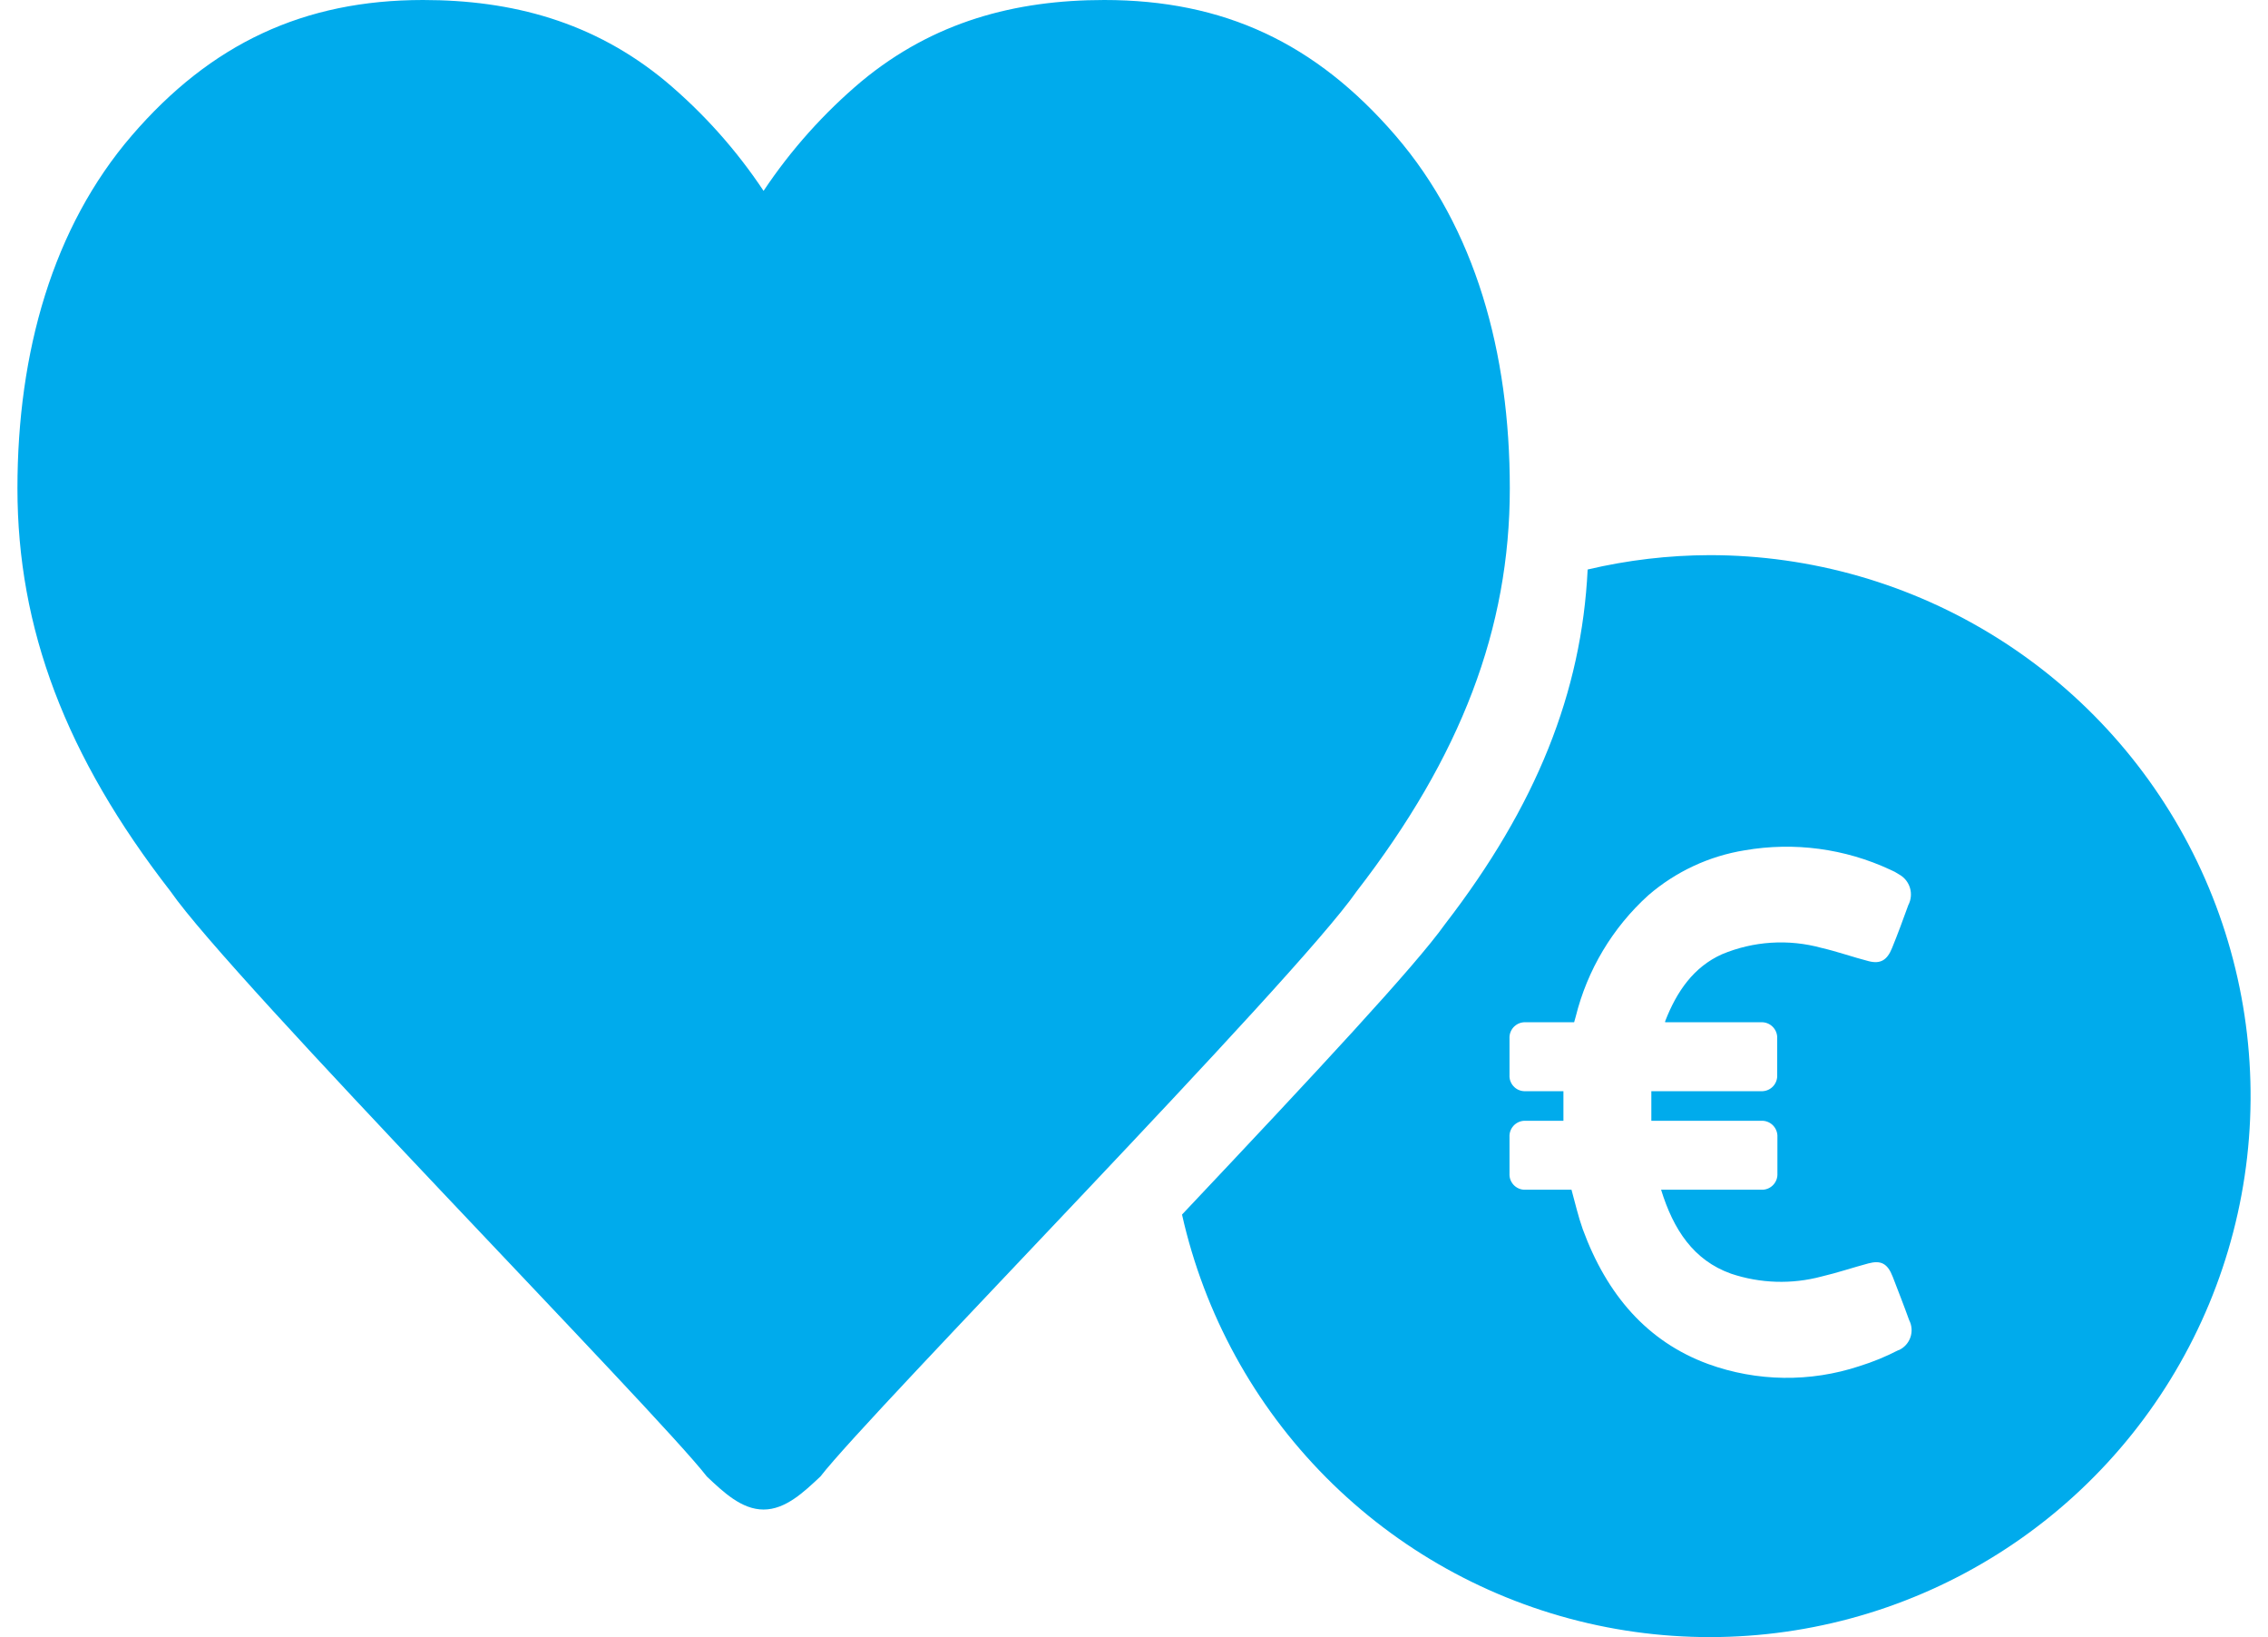
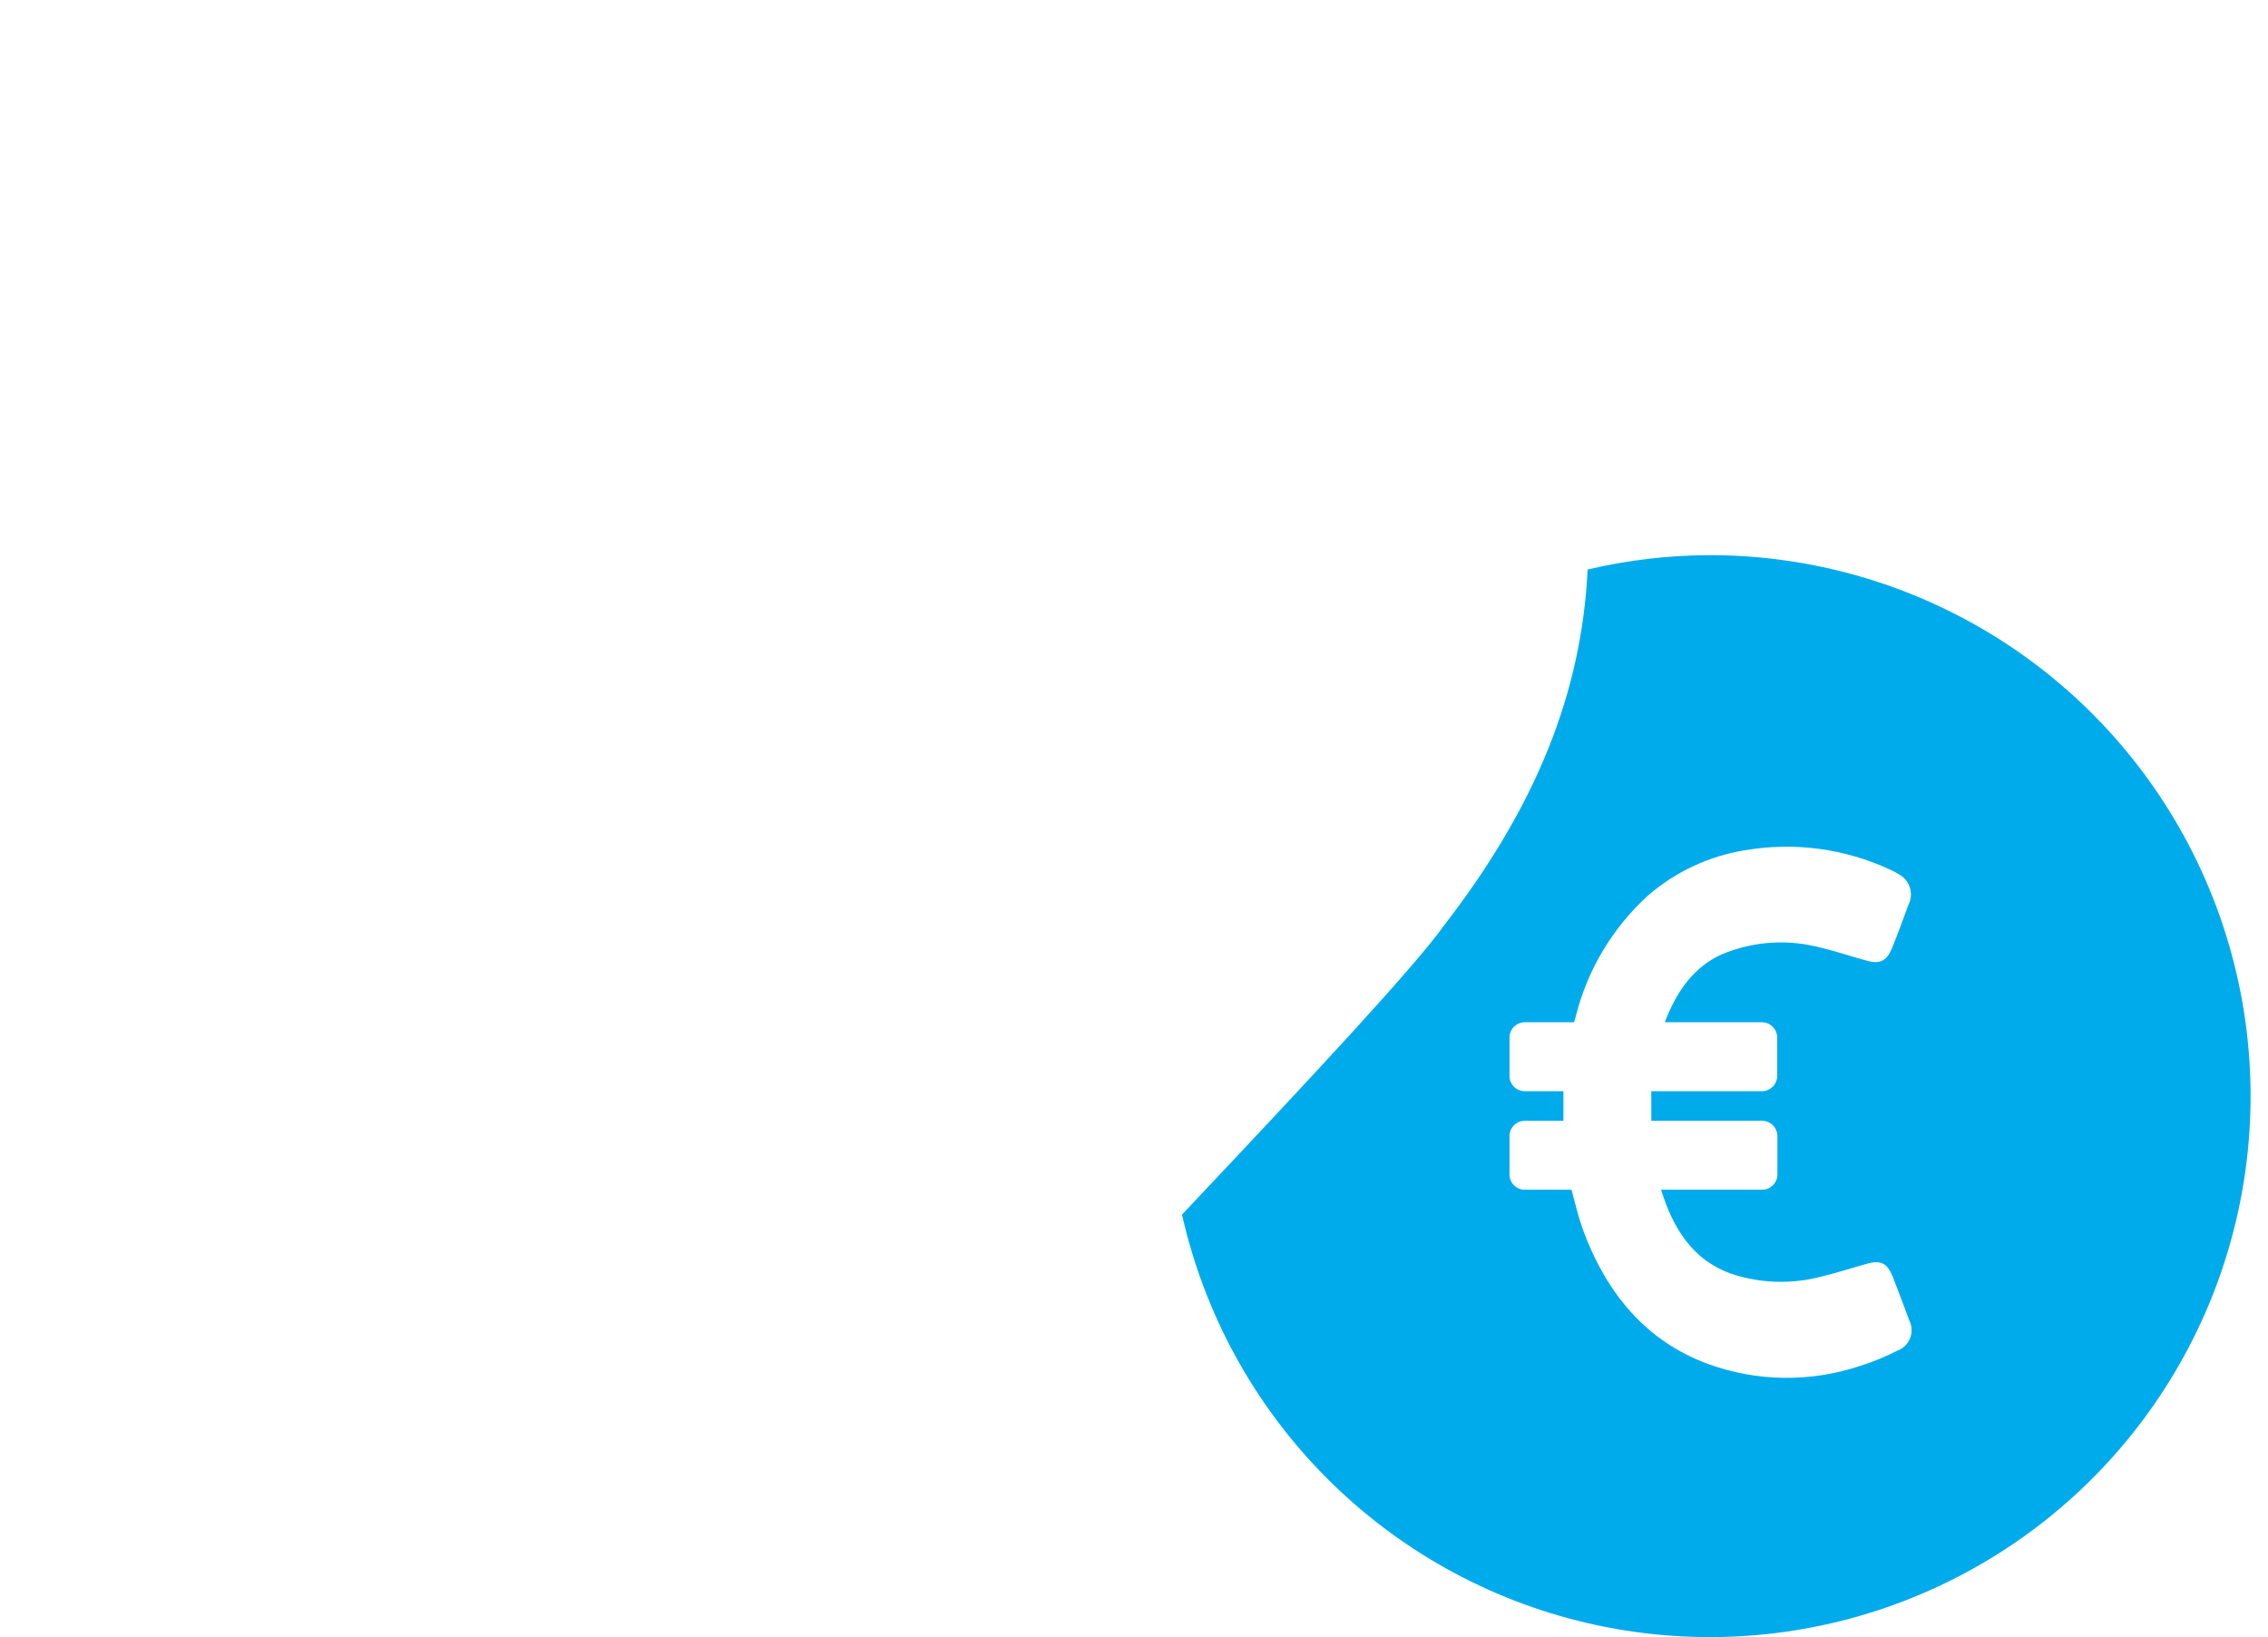
<svg xmlns="http://www.w3.org/2000/svg" width="97" height="70" viewBox="0 0 97 70" fill="none">
  <g id="Group 15">
-     <path id="Vector" d="M47.229 0C52.33 0 56.264 1.83 59.683 5.796C63.102 9.762 64.573 15.074 64.573 20.884C64.573 26.864 62.491 32.337 58.023 38.111C55.425 41.871 37.229 60.364 35.089 63.132C34.38 63.796 33.599 64.545 32.657 64.545C31.715 64.545 30.935 63.796 30.23 63.132C28.09 60.364 9.889 41.871 7.292 38.111C2.805 32.337 0.746 26.864 0.746 20.884C0.746 15.052 2.258 9.722 5.636 5.796C9.014 1.871 12.989 0 18.09 0C21.899 0 25.39 0.929 28.463 3.472C30.077 4.827 31.49 6.406 32.657 8.161C33.827 6.407 35.239 4.829 36.852 3.472C39.925 0.929 43.416 0 47.229 0Z" fill="#00ABEC" />
    <path id="Vector_2" d="M73.115 23.737C71.36 23.742 69.611 23.948 67.902 24.351C67.647 29.605 65.704 34.459 61.805 39.511C60.531 41.305 56.35 45.792 50.554 51.933C51.508 56.186 53.644 60.082 56.716 63.173C59.788 66.265 63.671 68.425 67.917 69.406C72.163 70.387 76.6 70.149 80.717 68.718C84.834 67.287 88.462 64.723 91.185 61.32C93.908 57.917 95.614 53.815 96.107 49.484C96.6 45.154 95.859 40.773 93.971 36.845C92.083 32.917 89.123 29.603 85.433 27.284C81.743 24.965 77.474 23.735 73.115 23.737ZM81.191 57.73C80.659 58.006 80.103 58.234 79.531 58.412C77.423 59.111 75.14 59.08 73.053 58.322C70.451 57.366 68.723 55.365 67.692 52.557C67.499 52.014 67.368 51.44 67.211 50.87H65.179C65.093 50.866 65.008 50.844 64.93 50.806C64.852 50.769 64.782 50.716 64.725 50.652C64.667 50.587 64.623 50.511 64.594 50.43C64.566 50.348 64.555 50.261 64.56 50.175V48.623C64.555 48.536 64.566 48.449 64.594 48.367C64.623 48.285 64.667 48.209 64.724 48.144C64.782 48.079 64.852 48.026 64.93 47.988C65.008 47.95 65.093 47.928 65.179 47.923H66.866V46.657H65.179C65.093 46.653 65.008 46.631 64.93 46.594C64.852 46.556 64.782 46.504 64.725 46.439C64.667 46.374 64.623 46.299 64.594 46.217C64.566 46.135 64.555 46.048 64.56 45.962V44.41C64.555 44.323 64.566 44.236 64.594 44.154C64.623 44.072 64.667 43.996 64.724 43.931C64.782 43.866 64.852 43.813 64.93 43.775C65.008 43.737 65.093 43.715 65.179 43.71H67.324L67.391 43.472C67.887 41.472 68.968 39.664 70.495 38.282C71.666 37.27 73.095 36.603 74.623 36.357C76.733 35.993 78.904 36.282 80.845 37.187C80.977 37.242 81.103 37.309 81.222 37.389C81.446 37.512 81.613 37.718 81.687 37.963C81.761 38.208 81.736 38.472 81.617 38.699C81.393 39.318 81.168 39.932 80.922 40.534C80.711 41.059 80.424 41.224 79.926 41.099C79.244 40.924 78.58 40.686 77.898 40.529C76.489 40.143 74.992 40.239 73.645 40.803C72.447 41.341 71.716 42.377 71.218 43.665C71.213 43.68 71.213 43.695 71.218 43.71H75.39C75.565 43.721 75.728 43.801 75.844 43.933C75.96 44.064 76.019 44.235 76.009 44.41V45.962C76.019 46.136 75.959 46.307 75.843 46.438C75.727 46.568 75.564 46.647 75.39 46.657H70.626C70.626 47.075 70.626 47.487 70.626 47.923H75.399C75.574 47.934 75.737 48.014 75.853 48.145C75.968 48.276 76.028 48.448 76.018 48.623V50.175C76.028 50.349 75.968 50.52 75.852 50.65C75.736 50.781 75.573 50.86 75.399 50.87H71.043C71.568 52.57 72.425 53.885 74.031 54.459C75.284 54.88 76.634 54.922 77.911 54.58C78.584 54.423 79.257 54.194 79.912 54.02C80.442 53.88 80.729 54.02 80.949 54.589C81.168 55.159 81.429 55.823 81.653 56.447C81.711 56.559 81.746 56.683 81.755 56.81C81.764 56.936 81.747 57.063 81.706 57.183C81.664 57.303 81.599 57.414 81.513 57.508C81.428 57.602 81.324 57.677 81.209 57.73H81.191Z" fill="#00ABEC" />
  </g>
</svg>